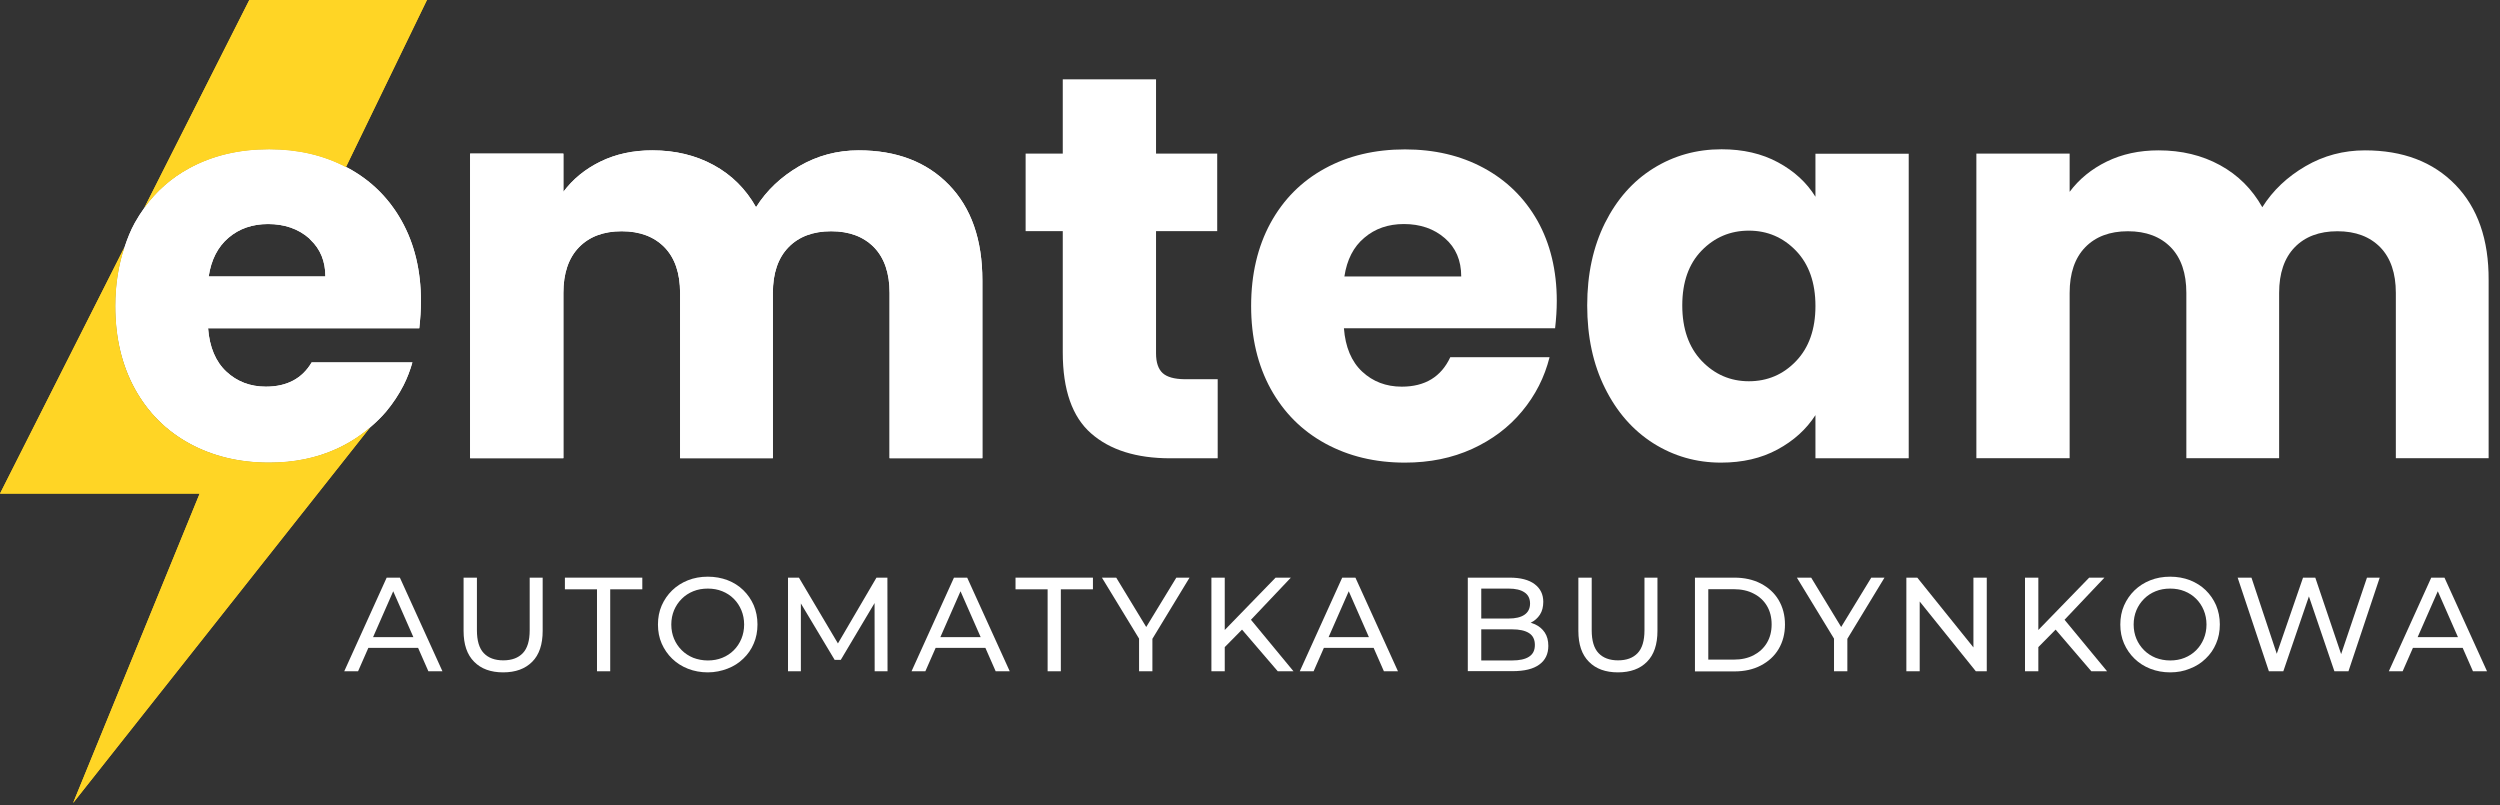
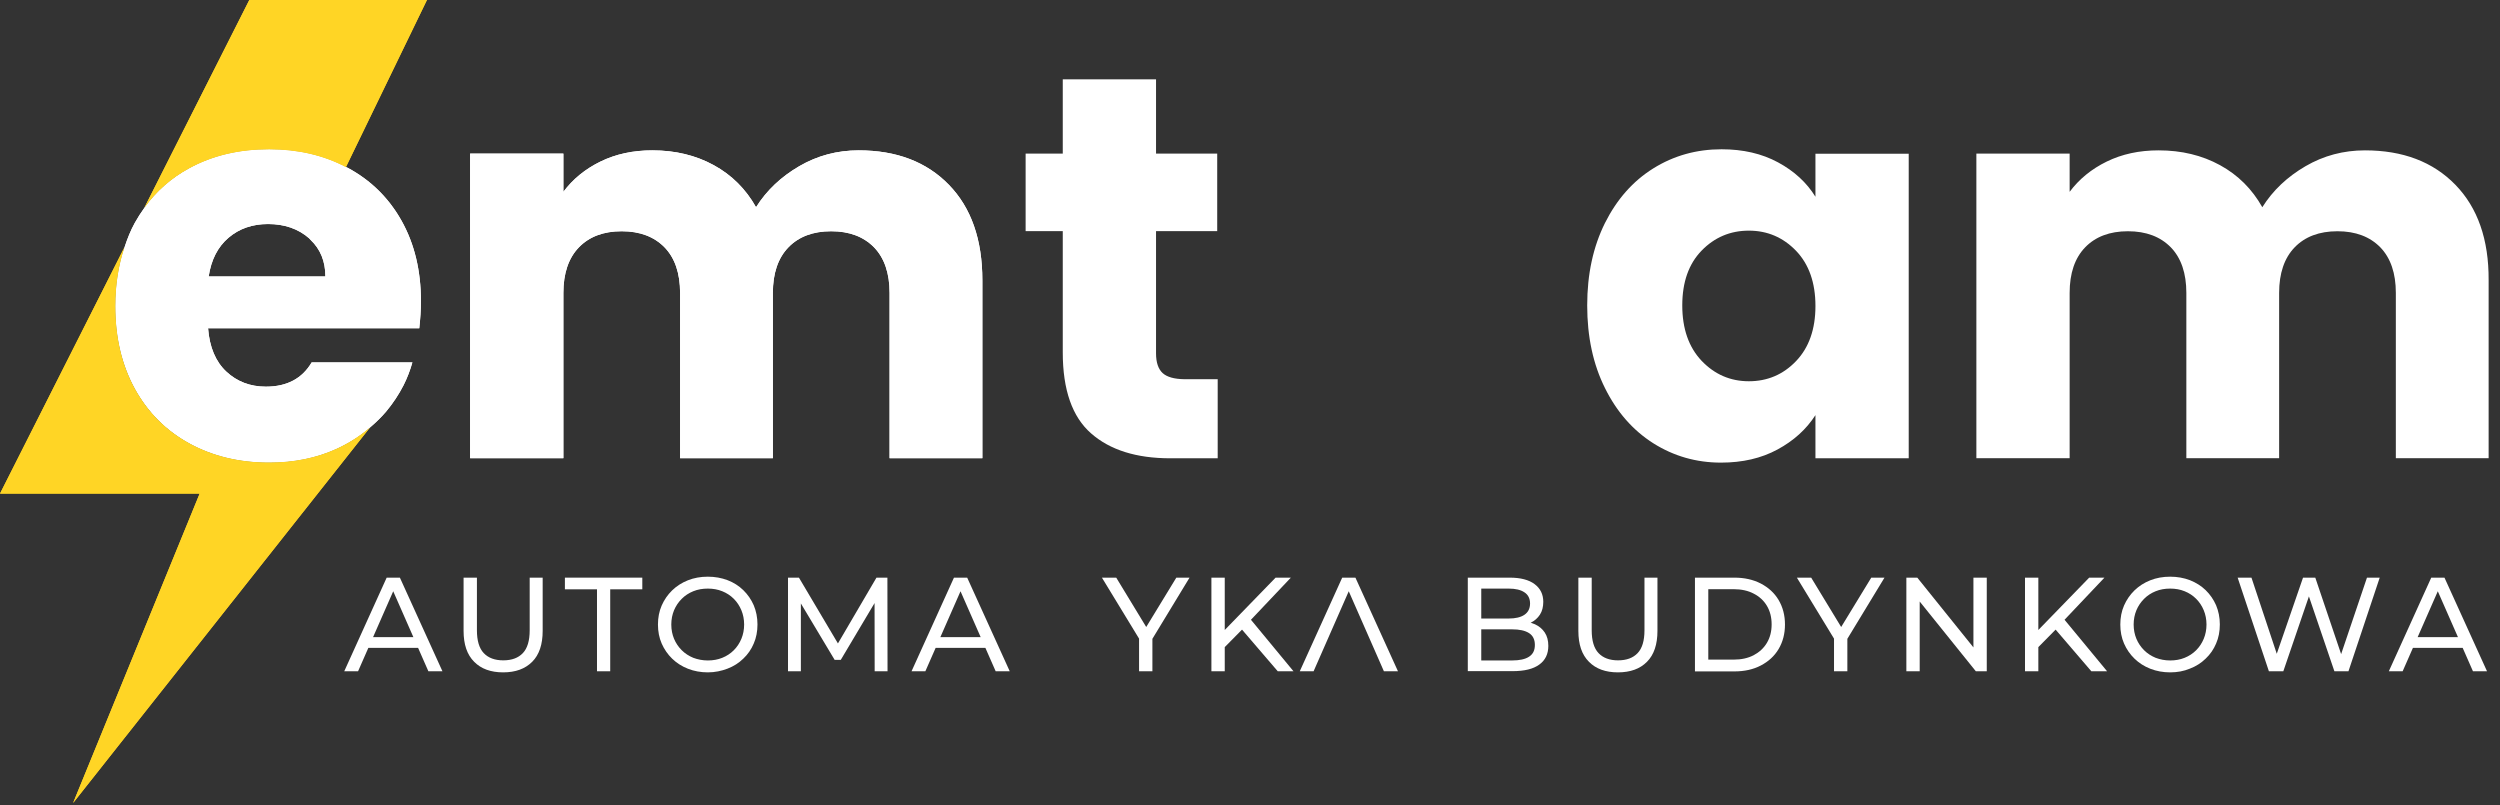
<svg xmlns="http://www.w3.org/2000/svg" width="208" height="67" viewBox="0 0 208 67" fill="none">
  <rect x="0" y="0" width="208" height="67" fill="#333333" stroke="none" />
  <g clip-path="url(#clip0_504_16)">
    <path d="M34.882 27.32C34.972 26.53 35.022 25.78 35.022 25.05C35.022 22.51 34.482 20.28 33.412 18.37C32.342 16.46 30.842 14.99 28.942 13.97C28.892 13.94 28.842 13.93 28.792 13.9C26.922 12.92 24.792 12.42 22.402 12.42C19.892 12.42 17.662 12.95 15.732 14.01C14.232 14.83 13.002 15.92 12.022 17.28C11.732 17.68 11.462 18.1 11.212 18.55C10.862 19.18 10.592 19.87 10.362 20.57C9.872 22.05 9.602 23.67 9.602 25.45C9.602 28.08 10.152 30.38 11.232 32.35C12.322 34.32 13.832 35.83 15.772 36.89C17.712 37.95 19.922 38.48 22.402 38.48C24.462 38.48 26.322 38.1 27.992 37.34C29.042 36.86 29.972 36.26 30.802 35.55C31.282 35.14 31.742 34.7 32.152 34.21C32.712 33.53 33.182 32.82 33.572 32.06C33.882 31.45 34.122 30.81 34.312 30.15H30.272H29.992H25.932C25.142 31.49 23.882 32.17 22.122 32.17C20.822 32.17 19.722 31.75 18.832 30.92C17.942 30.09 17.432 28.88 17.312 27.31H22.282H34.882V27.32ZM19.012 19.78C19.902 19.02 21.002 18.64 22.302 18.64C23.662 18.64 24.802 19.03 25.712 19.82C25.762 19.86 25.792 19.92 25.842 19.96C26.652 20.73 27.072 21.74 27.072 23H24.372H17.362C17.572 21.61 18.122 20.54 19.012 19.78Z" fill="white" />
    <path d="M71.443 12.51C69.653 12.51 68.003 12.95 66.493 13.83C64.983 14.71 63.783 15.84 62.903 17.24C62.053 15.73 60.883 14.56 59.383 13.74C57.883 12.92 56.183 12.51 54.273 12.51C52.663 12.51 51.233 12.82 49.963 13.44C48.693 14.06 47.663 14.9 46.873 15.96V12.78H39.113V38.12H46.873V24.37C46.873 22.74 47.303 21.47 48.163 20.58C49.023 19.69 50.213 19.24 51.723 19.24C53.233 19.24 54.423 19.69 55.293 20.58C56.153 21.47 56.583 22.74 56.583 24.37V38.12H64.303V24.37C64.303 22.74 64.733 21.47 65.593 20.58C66.453 19.69 67.643 19.24 69.153 19.24C70.663 19.24 71.853 19.69 72.723 20.58C73.583 21.47 74.013 22.74 74.013 24.37V38.12H81.733V23.32C81.733 19.93 80.803 17.28 78.943 15.37C77.093 13.47 74.593 12.51 71.443 12.51Z" fill="white" />
    <path d="M96.732 31.04C96.372 30.71 96.182 30.16 96.182 29.41V19.23H101.272V12.78H96.182V6.6H88.422V12.78H85.332V19.23H88.422V29.32C88.422 32.44 89.212 34.69 90.782 36.06C92.352 37.44 94.552 38.13 97.362 38.13H101.312V31.55H98.542C97.702 31.54 97.092 31.37 96.732 31.04Z" fill="white" />
-     <path d="M123.434 13.97C121.524 12.94 119.344 12.43 116.894 12.43C114.384 12.43 112.154 12.96 110.224 14.02C108.284 15.08 106.784 16.59 105.704 18.56C104.634 20.53 104.094 22.83 104.094 25.46C104.094 28.09 104.644 30.39 105.724 32.36C106.814 34.33 108.324 35.84 110.264 36.9C112.204 37.96 114.414 38.49 116.894 38.49C118.954 38.49 120.814 38.11 122.484 37.35C124.144 36.59 125.534 35.55 126.634 34.22C127.744 32.89 128.504 31.39 128.924 29.72H120.664C119.904 31.35 118.564 32.17 116.624 32.17C115.324 32.17 114.224 31.75 113.334 30.92C112.444 30.09 111.934 28.88 111.814 27.31H129.384C129.474 26.52 129.524 25.77 129.524 25.04C129.524 22.5 128.984 20.27 127.914 18.36C126.834 16.46 125.344 15 123.434 13.97ZM111.854 23C112.064 21.61 112.614 20.53 113.514 19.78C114.404 19.02 115.504 18.64 116.804 18.64C118.164 18.64 119.304 19.03 120.214 19.82C121.124 20.61 121.574 21.67 121.574 23H111.854Z" fill="white" />
    <path d="M151.045 16.37C150.315 15.19 149.285 14.24 147.935 13.51C146.585 12.78 145.025 12.42 143.235 12.42C141.145 12.42 139.255 12.95 137.555 14.01C135.855 15.07 134.525 16.58 133.535 18.55C132.555 20.52 132.055 22.8 132.055 25.41C132.055 28.01 132.545 30.31 133.535 32.29C134.515 34.27 135.855 35.8 137.555 36.88C139.255 37.95 141.125 38.49 143.185 38.49C144.975 38.49 146.535 38.13 147.885 37.4C149.235 36.67 150.285 35.72 151.045 34.54V38.13H158.805V12.79H151.045V16.37ZM149.435 30.04C148.365 31.16 147.055 31.72 145.505 31.72C143.965 31.72 142.655 31.15 141.575 30.02C140.505 28.89 139.965 27.35 139.965 25.41C139.965 23.47 140.505 21.95 141.575 20.85C142.645 19.75 143.955 19.19 145.505 19.19C147.045 19.19 148.355 19.75 149.435 20.87C150.505 21.99 151.045 23.52 151.045 25.46C151.045 27.39 150.505 28.92 149.435 30.04Z" fill="white" />
    <path d="M204.284 15.37C202.424 13.46 199.914 12.51 196.764 12.51C194.974 12.51 193.324 12.95 191.814 13.83C190.304 14.71 189.104 15.84 188.224 17.24C187.374 15.73 186.204 14.56 184.704 13.74C183.204 12.92 181.504 12.51 179.594 12.51C177.984 12.51 176.554 12.82 175.284 13.44C174.014 14.06 172.984 14.9 172.194 15.96V12.78H164.434V38.12H172.194V24.37C172.194 22.74 172.624 21.47 173.484 20.58C174.344 19.69 175.534 19.24 177.044 19.24C178.554 19.24 179.744 19.69 180.614 20.58C181.474 21.47 181.904 22.74 181.904 24.37V38.12H189.624V24.37C189.624 22.74 190.054 21.47 190.914 20.58C191.774 19.69 192.964 19.24 194.474 19.24C195.984 19.24 197.174 19.69 198.044 20.58C198.904 21.47 199.334 22.74 199.334 24.37V38.12H207.054V23.32C207.074 19.93 206.144 17.28 204.284 15.37Z" fill="white" />
    <path d="M22.39 38.49C19.91 38.49 17.7 37.96 15.76 36.9C13.82 35.84 12.31 34.33 11.22 32.36C10.13 30.39 9.59 28.09 9.59 25.46C9.59 23.68 9.86 22.06 10.35 20.58L0 41.07H4.19H15.6H16.61L6.08 66.81L30.78 35.57C29.95 36.28 29.03 36.88 27.97 37.36C26.32 38.11 24.45 38.49 22.39 38.49Z" fill="#FFD525" />
    <path d="M12.012 17.28C12.992 15.92 14.222 14.83 15.722 14.01C17.662 12.95 19.882 12.42 22.392 12.42C24.782 12.42 26.912 12.92 28.782 13.9L35.522 0H20.742L12.012 17.28Z" fill="#FFD525" />
    <path d="M34.882 27.32C34.972 26.53 35.022 25.78 35.022 25.05C35.022 22.51 34.482 20.28 33.412 18.37C32.342 16.46 30.842 14.99 28.942 13.97C28.892 13.94 28.842 13.93 28.792 13.9C26.922 12.92 24.792 12.42 22.402 12.42C19.892 12.42 17.662 12.95 15.732 14.01C14.232 14.83 13.002 15.92 12.022 17.28C11.732 17.68 11.462 18.1 11.212 18.55C10.862 19.18 10.592 19.87 10.362 20.57C9.872 22.05 9.602 23.67 9.602 25.45C9.602 28.08 10.152 30.38 11.232 32.35C12.322 34.32 13.832 35.83 15.772 36.89C17.712 37.95 19.922 38.48 22.402 38.48C24.462 38.48 26.322 38.1 27.992 37.34C29.042 36.86 29.972 36.26 30.802 35.55C31.282 35.14 31.742 34.7 32.152 34.21C32.712 33.53 33.182 32.82 33.572 32.06C33.882 31.45 34.122 30.81 34.312 30.15H30.272H29.992H25.932C25.142 31.49 23.882 32.17 22.122 32.17C20.822 32.17 19.722 31.75 18.832 30.92C17.942 30.09 17.432 28.88 17.312 27.31H22.282H34.882V27.32ZM19.012 19.78C19.902 19.02 21.002 18.64 22.302 18.64C23.662 18.64 24.802 19.03 25.712 19.82C25.762 19.86 25.792 19.92 25.842 19.96C26.652 20.73 27.072 21.74 27.072 23H24.372H17.362C17.572 21.61 18.122 20.54 19.012 19.78Z" fill="white" />
    <path d="M71.443 12.51C69.653 12.51 68.003 12.95 66.493 13.83C64.983 14.71 63.783 15.84 62.903 17.24C62.053 15.73 60.883 14.56 59.383 13.74C57.883 12.92 56.183 12.51 54.273 12.51C52.663 12.51 51.233 12.82 49.963 13.44C48.693 14.06 47.663 14.9 46.873 15.96V12.78H39.113V38.12H46.873V24.37C46.873 22.74 47.303 21.47 48.163 20.58C49.023 19.69 50.213 19.24 51.723 19.24C53.233 19.24 54.423 19.69 55.293 20.58C56.153 21.47 56.583 22.74 56.583 24.37V38.12H64.303V24.37C64.303 22.74 64.733 21.47 65.593 20.58C66.453 19.69 67.643 19.24 69.153 19.24C70.663 19.24 71.853 19.69 72.723 20.58C73.583 21.47 74.013 22.74 74.013 24.37V38.12H81.733V23.32C81.733 19.93 80.803 17.28 78.943 15.37C77.093 13.47 74.593 12.51 71.443 12.51Z" fill="white" />
    <path d="M22.39 38.49C19.91 38.49 17.7 37.96 15.76 36.9C13.82 35.84 12.31 34.33 11.22 32.36C10.13 30.39 9.59 28.09 9.59 25.46C9.59 23.68 9.86 22.06 10.35 20.58L0 41.07H4.19H15.6H16.61L6.08 66.81L30.78 35.57C29.95 36.28 29.03 36.88 27.97 37.36C26.32 38.11 24.45 38.49 22.39 38.49Z" fill="#FFD525" />
    <path d="M12.012 17.28C12.992 15.92 14.222 14.83 15.722 14.01C17.662 12.95 19.882 12.42 22.392 12.42C24.782 12.42 26.912 12.92 28.782 13.9L35.522 0H20.742L12.012 17.28Z" fill="#FFD525" />
    <path d="M28.641 55.85L32.171 48.06H33.271L36.811 55.85H35.641L32.491 48.681H32.941L29.791 55.85H28.641ZM30.141 53.901L30.441 53.011H34.821L35.141 53.901H30.141Z" fill="white" />
    <path d="M41.86 55.941C40.84 55.941 40.03 55.651 39.45 55.06C38.86 54.471 38.57 53.62 38.57 52.49V48.06H39.68V52.441C39.68 53.31 39.87 53.941 40.25 54.34C40.63 54.74 41.17 54.941 41.87 54.941C42.58 54.941 43.12 54.74 43.5 54.34C43.88 53.941 44.07 53.31 44.07 52.441V48.06H45.15V52.49C45.15 53.62 44.86 54.48 44.28 55.06C43.69 55.651 42.89 55.941 41.86 55.941Z" fill="white" />
    <path d="M49.67 55.85V49.031H47V48.06H53.44V49.031H50.77V55.85H49.67Z" fill="white" />
    <path d="M58.892 55.941C58.302 55.941 57.752 55.84 57.242 55.641C56.732 55.441 56.292 55.16 55.922 54.8C55.552 54.441 55.262 54.02 55.052 53.541C54.842 53.06 54.742 52.531 54.742 51.961C54.742 51.391 54.842 50.861 55.052 50.38C55.262 49.901 55.552 49.48 55.922 49.12C56.292 48.761 56.732 48.48 57.232 48.281C57.732 48.081 58.292 47.98 58.892 47.98C59.482 47.98 60.032 48.081 60.532 48.27C61.032 48.461 61.472 48.74 61.842 49.1C62.212 49.461 62.502 49.88 62.712 50.361C62.912 50.84 63.022 51.37 63.022 51.95C63.022 52.531 62.922 53.06 62.712 53.541C62.512 54.02 62.222 54.441 61.842 54.8C61.472 55.16 61.032 55.441 60.532 55.63C60.032 55.821 59.492 55.941 58.892 55.941ZM58.892 54.95C59.322 54.95 59.722 54.88 60.092 54.73C60.462 54.581 60.782 54.37 61.052 54.1C61.322 53.831 61.532 53.511 61.682 53.151C61.832 52.791 61.912 52.391 61.912 51.961C61.912 51.531 61.832 51.13 61.682 50.77C61.532 50.41 61.322 50.09 61.052 49.821C60.782 49.55 60.462 49.34 60.092 49.191C59.722 49.041 59.322 48.971 58.892 48.971C58.452 48.971 58.052 49.041 57.682 49.191C57.312 49.34 56.992 49.55 56.722 49.821C56.452 50.09 56.232 50.41 56.082 50.77C55.932 51.13 55.852 51.531 55.852 51.961C55.852 52.391 55.932 52.791 56.082 53.151C56.232 53.511 56.452 53.831 56.722 54.1C56.992 54.37 57.322 54.581 57.682 54.73C58.052 54.87 58.462 54.95 58.892 54.95Z" fill="white" />
    <path d="M65.562 55.85V48.06H66.472L69.963 53.95H69.472L72.922 48.06H73.832L73.843 55.85H72.772L72.763 49.74H73.022L69.953 54.901H69.442L66.353 49.74H66.632V55.85H65.562Z" fill="white" />
    <path d="M75.84 55.85L79.37 48.06H80.47L84.01 55.85H82.84L79.69 48.681H80.14L76.99 55.85H75.84ZM77.35 53.901L77.65 53.011H82.03L82.35 53.901H77.35Z" fill="white" />
-     <path d="M87.162 55.85V49.031H84.492V48.06H90.932V49.031H88.262V55.85H87.162Z" fill="white" />
    <path d="M94.77 55.85V52.87L95.03 53.56L91.68 48.06H92.87L95.69 52.7H95.04L97.87 48.06H98.97L95.63 53.56L95.88 52.87V55.85H94.77Z" fill="white" />
    <path d="M100.789 55.85V48.06H101.899V55.85H100.789ZM101.769 53.971L101.709 52.611L106.129 48.06H107.399L103.979 51.67L103.359 52.361L101.769 53.971ZM106.309 55.85L103.119 52.13L103.869 51.31L107.619 55.85H106.309Z" fill="white" />
-     <path d="M108.141 55.85L111.671 48.06H112.771L116.311 55.85H115.141L111.991 48.681H112.441L109.291 55.85H108.141ZM109.641 53.901L109.941 53.011H114.321L114.641 53.901H109.641Z" fill="white" />
+     <path d="M108.141 55.85L111.671 48.06H112.771L116.311 55.85H115.141L111.991 48.681H112.441L109.291 55.85H108.141ZM109.641 53.901H114.321L114.641 53.901H109.641Z" fill="white" />
    <path d="M122.121 55.85V48.06H125.611C126.511 48.06 127.201 48.24 127.681 48.6C128.161 48.961 128.401 49.45 128.401 50.071C128.401 50.49 128.311 50.85 128.121 51.141C127.931 51.431 127.681 51.651 127.361 51.81C127.041 51.971 126.701 52.041 126.331 52.041L126.531 51.711C126.981 51.711 127.371 51.791 127.711 51.941C128.051 52.1 128.321 52.321 128.521 52.62C128.721 52.92 128.821 53.291 128.821 53.74C128.821 54.41 128.571 54.931 128.071 55.291C127.571 55.66 126.831 55.84 125.841 55.84H122.121V55.85ZM123.241 54.95H125.801C126.421 54.95 126.891 54.85 127.211 54.641C127.541 54.431 127.701 54.111 127.701 53.66C127.701 53.211 127.541 52.88 127.211 52.67C126.881 52.461 126.411 52.361 125.801 52.361H123.141V51.461H125.521C126.081 51.461 126.521 51.361 126.831 51.151C127.141 50.941 127.301 50.63 127.301 50.211C127.301 49.8 127.141 49.48 126.831 49.281C126.521 49.071 126.081 48.971 125.521 48.971H123.241V54.95Z" fill="white" />
    <path d="M134.61 55.941C133.59 55.941 132.78 55.651 132.2 55.06C131.61 54.471 131.32 53.62 131.32 52.49V48.06H132.43V52.441C132.43 53.31 132.62 53.941 133 54.34C133.38 54.74 133.92 54.941 134.62 54.941C135.33 54.941 135.87 54.74 136.25 54.34C136.63 53.941 136.82 53.31 136.82 52.441V48.06H137.9V52.49C137.9 53.62 137.61 54.48 137.03 55.06C136.45 55.651 135.64 55.941 134.61 55.941Z" fill="white" />
    <path d="M141.02 55.85V48.06H144.3C145.13 48.06 145.86 48.221 146.5 48.55C147.13 48.88 147.63 49.331 147.98 49.92C148.33 50.511 148.51 51.191 148.51 51.961C148.51 52.73 148.33 53.41 147.98 54.001C147.63 54.59 147.13 55.041 146.5 55.37C145.87 55.7 145.13 55.861 144.3 55.861H141.02V55.85ZM142.13 54.88H144.23C144.88 54.88 145.43 54.761 145.91 54.511C146.38 54.261 146.75 53.92 147.01 53.48C147.27 53.041 147.4 52.531 147.4 51.95C147.4 51.361 147.27 50.85 147.01 50.41C146.75 49.971 146.38 49.63 145.91 49.391C145.44 49.141 144.88 49.02 144.23 49.02H142.13V54.88Z" fill="white" />
    <path d="M152.59 55.85V52.87L152.85 53.56L149.5 48.06H150.69L153.51 52.7H152.86L155.69 48.06H156.79L153.45 53.56L153.7 52.87V55.85H152.59Z" fill="white" />
    <path d="M158.609 55.85V48.06H159.519L164.669 54.461H164.189V48.06H165.299V55.85H164.389L159.239 49.45H159.719V55.85H158.609Z" fill="white" />
    <path d="M168.48 55.85V48.06H169.59V55.85H168.48ZM169.46 53.971L169.4 52.611L173.82 48.06H175.09L171.67 51.67L171.05 52.361L169.46 53.971ZM174 55.85L170.81 52.13L171.56 51.31L175.31 55.85H174Z" fill="white" />
    <path d="M180.56 55.941C179.97 55.941 179.42 55.84 178.91 55.641C178.4 55.441 177.96 55.16 177.59 54.8C177.22 54.441 176.93 54.02 176.72 53.541C176.51 53.06 176.41 52.531 176.41 51.961C176.41 51.391 176.51 50.861 176.72 50.38C176.93 49.901 177.22 49.48 177.59 49.12C177.96 48.761 178.4 48.48 178.9 48.281C179.4 48.081 179.96 47.98 180.56 47.98C181.15 47.98 181.7 48.081 182.2 48.27C182.7 48.471 183.14 48.74 183.51 49.1C183.88 49.461 184.17 49.88 184.38 50.361C184.58 50.84 184.69 51.37 184.69 51.95C184.69 52.531 184.59 53.06 184.38 53.541C184.18 54.02 183.89 54.441 183.51 54.8C183.14 55.16 182.7 55.441 182.2 55.63C181.7 55.84 181.15 55.941 180.56 55.941ZM180.56 54.95C180.99 54.95 181.39 54.88 181.76 54.73C182.13 54.581 182.45 54.37 182.72 54.1C182.99 53.831 183.2 53.511 183.35 53.151C183.5 52.791 183.58 52.391 183.58 51.961C183.58 51.531 183.5 51.13 183.35 50.77C183.2 50.41 182.99 50.09 182.72 49.821C182.45 49.55 182.13 49.34 181.76 49.191C181.39 49.041 180.99 48.971 180.56 48.971C180.12 48.971 179.72 49.041 179.35 49.191C178.98 49.34 178.66 49.55 178.39 49.821C178.12 50.09 177.9 50.41 177.75 50.77C177.6 51.13 177.52 51.531 177.52 51.961C177.52 52.391 177.6 52.791 177.75 53.151C177.9 53.511 178.12 53.831 178.39 54.1C178.66 54.37 178.99 54.581 179.35 54.73C179.72 54.87 180.12 54.95 180.56 54.95Z" fill="white" />
    <path d="M188.772 55.85L186.172 48.06H187.322L189.712 55.251H189.132L191.612 48.06H192.632L195.062 55.251H194.502L196.932 48.06H197.992L195.392 55.85H194.222L191.952 49.181H192.252L189.972 55.85H188.772Z" fill="white" />
    <path d="M198.75 55.85L202.28 48.06H203.38L206.92 55.85H205.75L202.6 48.681H203.05L199.9 55.85H198.75ZM200.26 53.901L200.56 53.011H204.94L205.26 53.901H200.26Z" fill="white" />
  </g>
  <defs>
    <clipPath id="clip0_504_16">
      <rect width="208" height="67" fill="white" />
    </clipPath>
  </defs>
</svg>